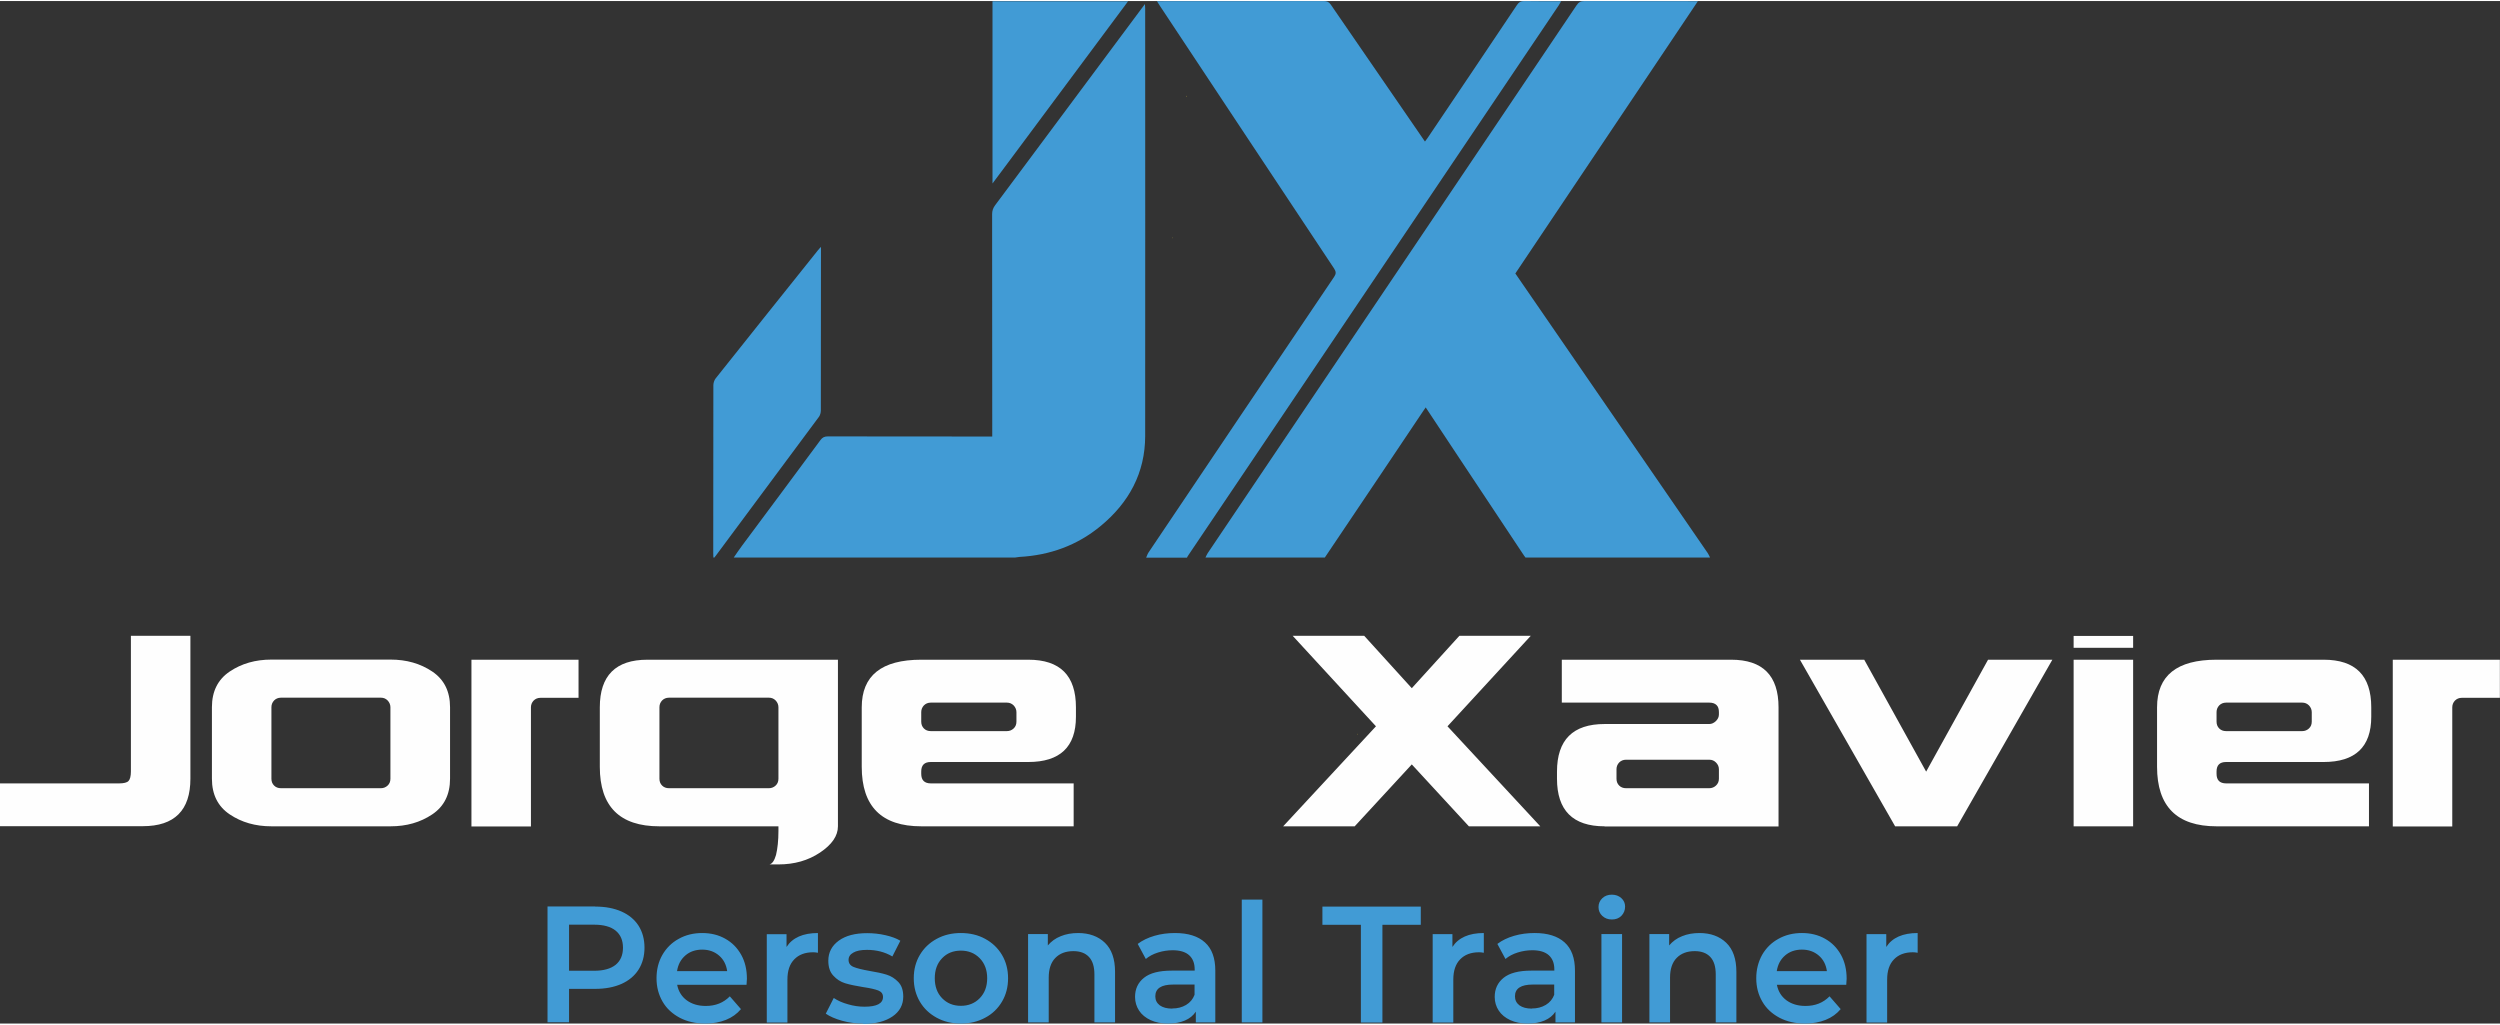
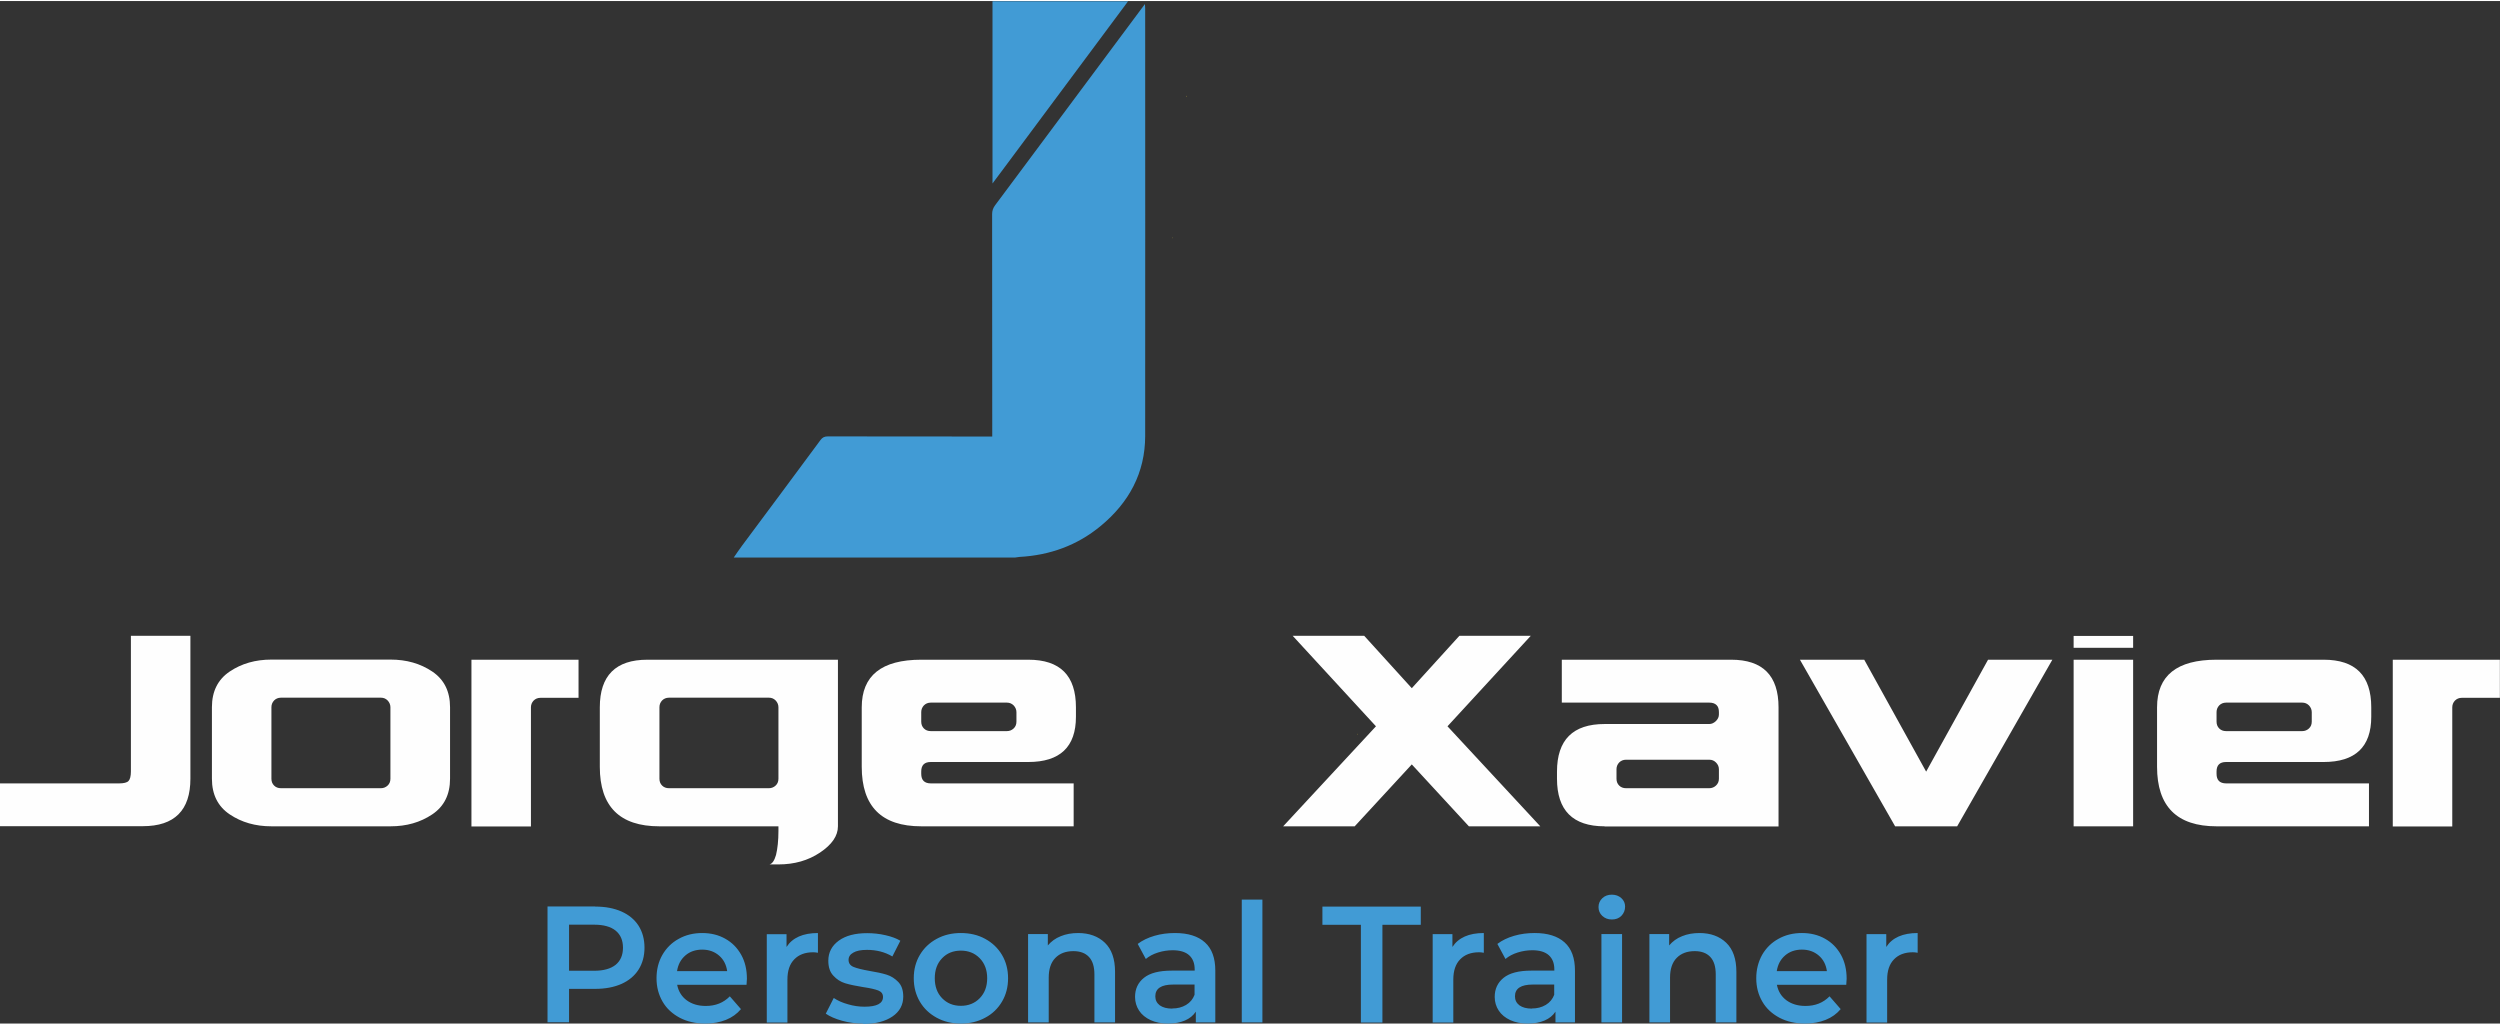
<svg xmlns="http://www.w3.org/2000/svg" xml:space="preserve" width="488px" height="200px" shape-rendering="geometricPrecision" text-rendering="geometricPrecision" image-rendering="optimizeQuality" fill-rule="evenodd" clip-rule="evenodd" viewBox="0 0 19748 8077">
  <rect x="0" y="0" width="19748" height="8077" fill="#333333" stroke="none" />
  <defs>
    <clipPath id="id0" clip-rule="nonzero">
      <rect x="-23156" y="-24709" width="24941" height="17127" />
    </clipPath>
    <clipPath id="id1" clip-rule="nonzero">
-       <rect x="-23156" y="-12200" width="24941" height="17127" />
-     </clipPath>
+       </clipPath>
  </defs>
  <symbol id="Fm0-1886-0" viewBox="-23156 -24709 24941 17127">
    <g clip-path="url(#id0)">
      <image transform="matrix(1 0 0 1 1243.63 -11283.5)" x="-24400" y="-13431" width="24948" height="17132" />
    </g>
  </symbol>
  <symbol id="Fm1-1887-0" viewBox="-23156 -12200 24941 17127">
    <g clip-path="url(#id1)">
      <image transform="matrix(1 0 0 1 1243.63 1225.3)" x="-24400" y="-13431" width="24948" height="17132" />
    </g>
  </symbol>
  <g id="Layer_x0020_1">
    <g id="_406995176">
      <path fill="#BDA63A" fill-rule="nonzero" d="M10726 5785l-4 10 3 1c0,-4 0,-7 1,-11l0 -1z" />
      <path fill="#BDA63A" fill-rule="nonzero" d="M10723 5486c0,2 0,4 0,6 1,-1 2,-1 3,-2 -1,-2 -2,-3 -4,-5l1 0z" />
      <path fill="#B5A33B" fill-rule="nonzero" d="M9265 1864l0 9 -3 0c1,-3 2,-6 3,-9z" />
      <path fill="#B5A33B" fill-rule="nonzero" d="M9373 746l0 11 -4 0c1,-4 3,-7 4,-11z" />
      <path fill="#FEFEFE" fill-rule="nonzero" d="M0 6519l0 -339 940 0c37,0 63,-6 75,-19 12,-12 19,-38 19,-75l0 -1072 470 0 0 1128c0,126 -31,219 -94,282 -63,63 -157,94 -282,94l-1128 0zm3009 -301c20,0 38,-7 53,-21 15,-14 22,-32 22,-54l0 -565c0,-20 -8,-38 -22,-53 -15,-15 -32,-22 -53,-22l-790 0c-22,0 -40,8 -54,22 -14,15 -21,33 -21,53l0 565c0,22 7,40 21,54 14,14 32,21 54,21l790 0zm-865 301c-126,0 -235,-31 -329,-94 -94,-63 -141,-157 -141,-282l0 -565c0,-125 47,-219 141,-282 94,-63 203,-94 329,-94l941 0c126,0 235,31 329,94 94,63 141,157 141,282l0 565c0,125 -47,219 -141,282 -94,63 -203,94 -329,94l-941 0zm1580 0l0 -1316 846 0 0 301 -301 0c-22,0 -40,8 -54,22 -14,15 -21,33 -21,53l0 941 -470 0zm2350 -301c20,0 38,-7 53,-21 15,-14 22,-32 22,-54l0 -565c0,-20 -8,-38 -22,-53 -15,-15 -32,-22 -53,-22l-790 0c-22,0 -40,8 -54,22 -14,15 -21,33 -21,53l0 565c0,22 7,40 21,54 14,14 32,21 54,21l790 0zm75 301l-941 0c-313,0 -470,-157 -470,-470l0 -470c0,-125 31,-219 94,-282 63,-63 157,-94 282,-94l1505 0 0 1316c0,75 -47,144 -141,207 -94,63 -203,94 -329,94l-71 0c22,-5 39,-30 52,-75 12,-50 19,-113 19,-188l0 -38zm1128 0c-313,0 -470,-157 -470,-470l0 -470c0,-251 157,-376 470,-376l846 0c251,0 376,125 376,376l0 75c0,238 -126,357 -376,357l-771 0c-50,0 -75,25 -75,75l0 18c0,25 6,44 19,57 12,12 31,19 57,19l1128 0 0 339 -1204 0zm677 -752c20,0 38,-7 53,-21 15,-14 22,-32 22,-54l0 -75c0,-20 -8,-38 -22,-53 -15,-15 -33,-22 -53,-22l-602 0c-22,0 -40,8 -54,22 -14,15 -21,33 -21,53l0 75c0,22 7,40 21,54 14,14 32,21 54,21l602 0zm2182 752l733 -790 -658 -715 565 0 376 414 376 -414 564 0 -658 715 733 790 -564 0 -451 -489 -451 489 -564 0zm3366 -301c20,0 38,-7 53,-21 15,-14 23,-32 23,-54l0 -75c0,-20 -8,-38 -23,-53 -15,-15 -32,-22 -53,-22l-658 0c-22,0 -40,8 -54,22 -14,15 -21,33 -21,53l0 75c0,22 7,40 21,54 14,14 32,21 54,21l658 0zm-827 301c-251,0 -376,-126 -376,-376l0 -56c0,-251 126,-376 376,-376l827 0c19,0 36,-8 52,-23 16,-16 24,-33 24,-52l0 -19c0,-25 -6,-44 -19,-56 -12,-12 -31,-19 -56,-19l-1166 0 0 -339 1338 0c249,0 374,125 374,376l0 941 -1373 0zm2295 0l-752 -1316 508 0 489 884 489 -884 508 0 -752 1316 -489 0zm1410 0l0 -1316 470 0 0 1316 -470 0zm0 -1410l0 -94 470 0 0 94 -470 0zm1129 1410c-313,0 -470,-157 -470,-470l0 -470c0,-251 157,-376 470,-376l846 0c251,0 376,125 376,376l0 75c0,238 -126,357 -376,357l-771 0c-50,0 -75,25 -75,75l0 18c0,25 6,44 19,57 12,12 31,19 57,19l1128 0 0 339 -1204 0zm677 -752c20,0 38,-7 53,-21 15,-14 22,-32 22,-54l0 -75c0,-20 -8,-38 -22,-53 -15,-15 -33,-22 -53,-22l-602 0c-22,0 -40,8 -54,22 -14,15 -21,33 -21,53l0 75c0,22 7,40 21,54 14,14 32,21 54,21l602 0zm715 752l0 -1316 846 0 0 301 -301 0c-22,0 -40,8 -54,22 -14,15 -21,33 -21,53l0 941 -470 0z" />
      <path fill="#419BD5" fill-rule="nonzero" d="M4702 7153c79,0 148,13 207,39 59,26 104,64 135,112 31,49 47,107 47,174 0,66 -16,124 -47,173 -31,49 -77,87 -135,113 -59,26 -128,39 -207,39l-207 0 0 264 -170 0 0 -915 377 0zm-8 507c74,0 130,-16 169,-47 38,-31 58,-76 58,-135 0,-58 -19,-103 -58,-135 -38,-31 -95,-47 -169,-47l-199 0 0 364 199 0zm1206 63c0,11 -1,27 -3,48l-548 0c10,51 35,92 75,122 41,30 91,45 151,45 77,0 140,-25 190,-76l88 101c-31,37 -71,66 -119,85 -48,19 -102,29 -162,29 -77,0 -144,-15 -203,-46 -58,-31 -104,-73 -135,-127 -32,-55 -48,-116 -48,-185 0,-68 15,-129 46,-184 31,-54 74,-97 129,-127 55,-31 117,-46 186,-46 68,0 129,15 182,45 54,30 95,72 126,127 30,54 45,117 45,189zm-353 -230c-52,0 -97,15 -133,46 -36,31 -58,72 -66,124l396 0c-7,-51 -28,-92 -64,-123 -36,-31 -80,-47 -133,-47zm666 -21c47,-73 130,-110 248,-110l0 156c-14,-3 -27,-4 -38,-4 -64,0 -113,19 -149,56 -36,37 -54,90 -54,160l0 339 -163 0 0 -698 156 0 0 102zm605 605c-57,0 -112,-7 -166,-22 -54,-15 -97,-34 -129,-56l63 -124c31,21 69,38 113,50 44,13 87,19 130,19 98,0 146,-26 146,-77 0,-24 -12,-41 -37,-51 -25,-10 -65,-19 -120,-27 -57,-9 -104,-19 -141,-30 -36,-11 -68,-31 -94,-60 -27,-28 -40,-68 -40,-118 0,-66 28,-119 83,-159 55,-40 130,-59 224,-59 48,0 96,5 144,16 48,11 87,25 118,44l-63 124c-59,-35 -126,-52 -200,-52 -48,0 -84,7 -109,22 -25,14 -37,33 -37,57 0,26 13,45 40,56 27,11 68,21 124,31 56,9 102,19 137,30 36,11 66,31 92,58 26,27 39,65 39,115 0,65 -28,118 -85,157 -57,39 -134,59 -232,59zm772 0c-71,0 -134,-15 -191,-46 -57,-31 -101,-73 -133,-127 -32,-55 -48,-116 -48,-185 0,-69 16,-130 48,-184 32,-54 76,-96 133,-127 57,-31 120,-46 191,-46 71,0 136,15 192,46 57,31 101,73 133,127 32,54 48,116 48,184 0,69 -16,131 -48,185 -32,54 -76,97 -133,127 -57,31 -121,46 -192,46zm0 -140c60,0 110,-20 149,-60 39,-40 59,-93 59,-158 0,-65 -20,-118 -59,-158 -39,-40 -89,-60 -149,-60 -60,0 -110,20 -148,60 -39,40 -58,93 -58,158 0,65 19,118 58,158 39,40 88,60 148,60zm926 -575c88,0 159,26 212,77 53,51 80,128 80,229l0 400 -163 0 0 -379c0,-61 -14,-107 -43,-138 -29,-31 -70,-46 -123,-46 -60,0 -108,18 -143,54 -35,36 -52,88 -52,156l0 353 -163 0 0 -698 156 0 0 90c27,-32 61,-57 102,-73 41,-17 87,-25 139,-25zm766 0c103,0 182,25 236,74 55,49 82,124 82,223l0 409 -154 0 0 -85c-20,31 -49,54 -86,70 -37,16 -82,24 -134,24 -52,0 -98,-9 -137,-27 -39,-18 -70,-43 -91,-75 -21,-32 -32,-68 -32,-108 0,-63 23,-113 70,-151 47,-38 120,-57 220,-57l181 0 0 -10c0,-49 -15,-86 -44,-112 -29,-26 -73,-39 -130,-39 -39,0 -78,6 -116,18 -38,12 -70,29 -96,51l-64 -119c37,-28 81,-49 132,-64 51,-15 106,-22 163,-22zm-22 596c41,0 77,-9 109,-28 32,-19 54,-46 67,-80l0 -81 -169 0c-94,0 -141,31 -141,93 0,30 12,53 35,71 24,17 56,26 98,26zm549 -860l163 0 0 970 -163 0 0 -970zm940 199l-303 0 0 -144 777 0 0 144 -303 0 0 772 -170 0 0 -772zm724 175c47,-73 130,-110 248,-110l0 156c-14,-3 -27,-4 -38,-4 -64,0 -113,19 -149,56 -36,37 -54,90 -54,160l0 339 -163 0 0 -698 156 0 0 102zm650 -110c103,0 182,25 236,74 55,49 82,124 82,223l0 409 -154 0 0 -85c-20,31 -49,54 -86,70 -37,16 -82,24 -134,24 -52,0 -98,-9 -137,-27 -39,-18 -70,-43 -91,-75 -21,-32 -32,-68 -32,-108 0,-63 23,-113 70,-151 47,-38 120,-57 220,-57l181 0 0 -10c0,-49 -15,-86 -44,-112 -29,-26 -73,-39 -130,-39 -39,0 -78,6 -116,18 -38,12 -70,29 -96,51l-64 -119c37,-28 81,-49 132,-64 51,-15 106,-22 163,-22zm-22 596c41,0 77,-9 109,-28 32,-19 54,-46 67,-80l0 -81 -169 0c-94,0 -141,31 -141,93 0,30 12,53 35,71 24,17 56,26 98,26zm549 -588l163 0 0 698 -163 0 0 -698zm82 -115c-30,0 -54,-9 -75,-28 -20,-19 -30,-42 -30,-70 0,-28 10,-51 30,-70 20,-19 45,-28 75,-28 30,0 55,9 75,27 20,18 30,40 30,67 0,29 -10,53 -29,73 -20,20 -45,29 -75,29zm692 107c88,0 159,26 212,77 53,51 80,128 80,229l0 400 -163 0 0 -379c0,-61 -14,-107 -43,-138 -29,-31 -70,-46 -123,-46 -60,0 -108,18 -143,54 -35,36 -52,88 -52,156l0 353 -163 0 0 -698 156 0 0 90c27,-32 61,-57 102,-73 41,-17 87,-25 139,-25zm1163 361c0,11 -1,27 -3,48l-548 0c10,51 35,92 75,122 41,30 91,45 151,45 77,0 140,-25 190,-76l88 101c-31,37 -71,66 -119,85 -48,19 -102,29 -162,29 -77,0 -144,-15 -203,-46 -58,-31 -104,-73 -135,-127 -32,-55 -48,-116 -48,-185 0,-68 16,-129 46,-184 31,-54 74,-97 129,-127 55,-31 117,-46 186,-46 68,0 129,15 182,45 54,30 95,72 126,127 30,54 45,117 45,189zm-353 -230c-52,0 -97,15 -133,46 -36,31 -58,72 -66,124l396 0c-7,-51 -28,-92 -64,-123 -36,-31 -80,-47 -133,-47zm666 -21c47,-73 130,-110 248,-110l0 156c-14,-3 -27,-4 -38,-4 -64,0 -113,19 -149,56 -36,37 -54,90 -54,160l0 339 -163 0 0 -698 156 0 0 102z" />
-       <path fill="#419BD5" fill-rule="nonzero" d="M9522 4396c6,-12 11,-24 18,-35 972,-1443 1943,-2885 2914,-4328 16,-24 33,-33 62,-33 284,1 569,1 853,1l43 0c-483,720 -962,1435 -1442,2151 81,118 162,236 243,353 426,619 852,1237 1277,1856 8,11 12,23 18,35l-1458 0c-7,-10 -15,-20 -21,-30 -171,-258 -342,-516 -514,-774 -84,-126 -167,-252 -253,-382 -9,13 -16,22 -22,32 -116,173 -232,346 -348,519 -142,212 -285,423 -427,635l-943 0z" />
      <path fill="#419BD5" fill-rule="nonzero" d="M9046 3435c0,293 -129,528 -352,712 -185,153 -401,231 -641,244 -12,1 -24,3 -36,5l-2221 0c22,-31 42,-63 65,-93 207,-278 414,-556 620,-835 15,-21 32,-29 58,-29 418,1 836,1 1254,1l45 0 0 -44c0,-500 0,-1000 -1,-1500 0,-71 0,-142 0,-212 0,-27 7,-48 23,-70 77,-103 154,-207 231,-310 310,-416 620,-832 929,-1248 6,-9 13,-18 24,-32 1,15 2,24 2,33 0,1126 1,2252 0,3379z" />
-       <path fill="#419BD5" fill-rule="nonzero" d="M9054 4396c6,-14 11,-29 19,-41 488,-726 976,-1452 1466,-2177 16,-24 15,-40 0,-64 -460,-692 -919,-1385 -1378,-2078 -7,-10 -12,-20 -22,-35l38 0c427,0 854,0 1281,-1 25,0 40,8 54,28 240,350 481,700 722,1050 6,9 13,18 22,32 9,-13 17,-23 24,-33 235,-348 469,-697 703,-1046 15,-22 29,-31 56,-31 96,2 191,1 293,1 -8,14 -14,24 -20,34 -776,1152 -1551,2303 -2327,3455 -201,299 -402,597 -603,895 -2,4 -4,8 -6,12l-321 0z" />
-       <path fill="#419BD5" fill-rule="nonzero" d="M5635 4396c0,-12 -1,-24 -1,-37 0,-441 0,-883 1,-1324 0,-18 7,-40 18,-54 268,-338 538,-674 807,-1011 6,-8 13,-15 25,-28l0 35c0,419 0,838 -1,1257 0,16 -5,36 -14,49 -270,364 -541,728 -811,1092 -5,7 -11,14 -16,21l-7 0z" />
      <path fill="#419BD5" fill-rule="nonzero" d="M8910 3c-321,432 -639,860 -961,1292 -36,49 -73,97 -109,146l0 -1439 1070 0z" />
    </g>
  </g>
</svg>